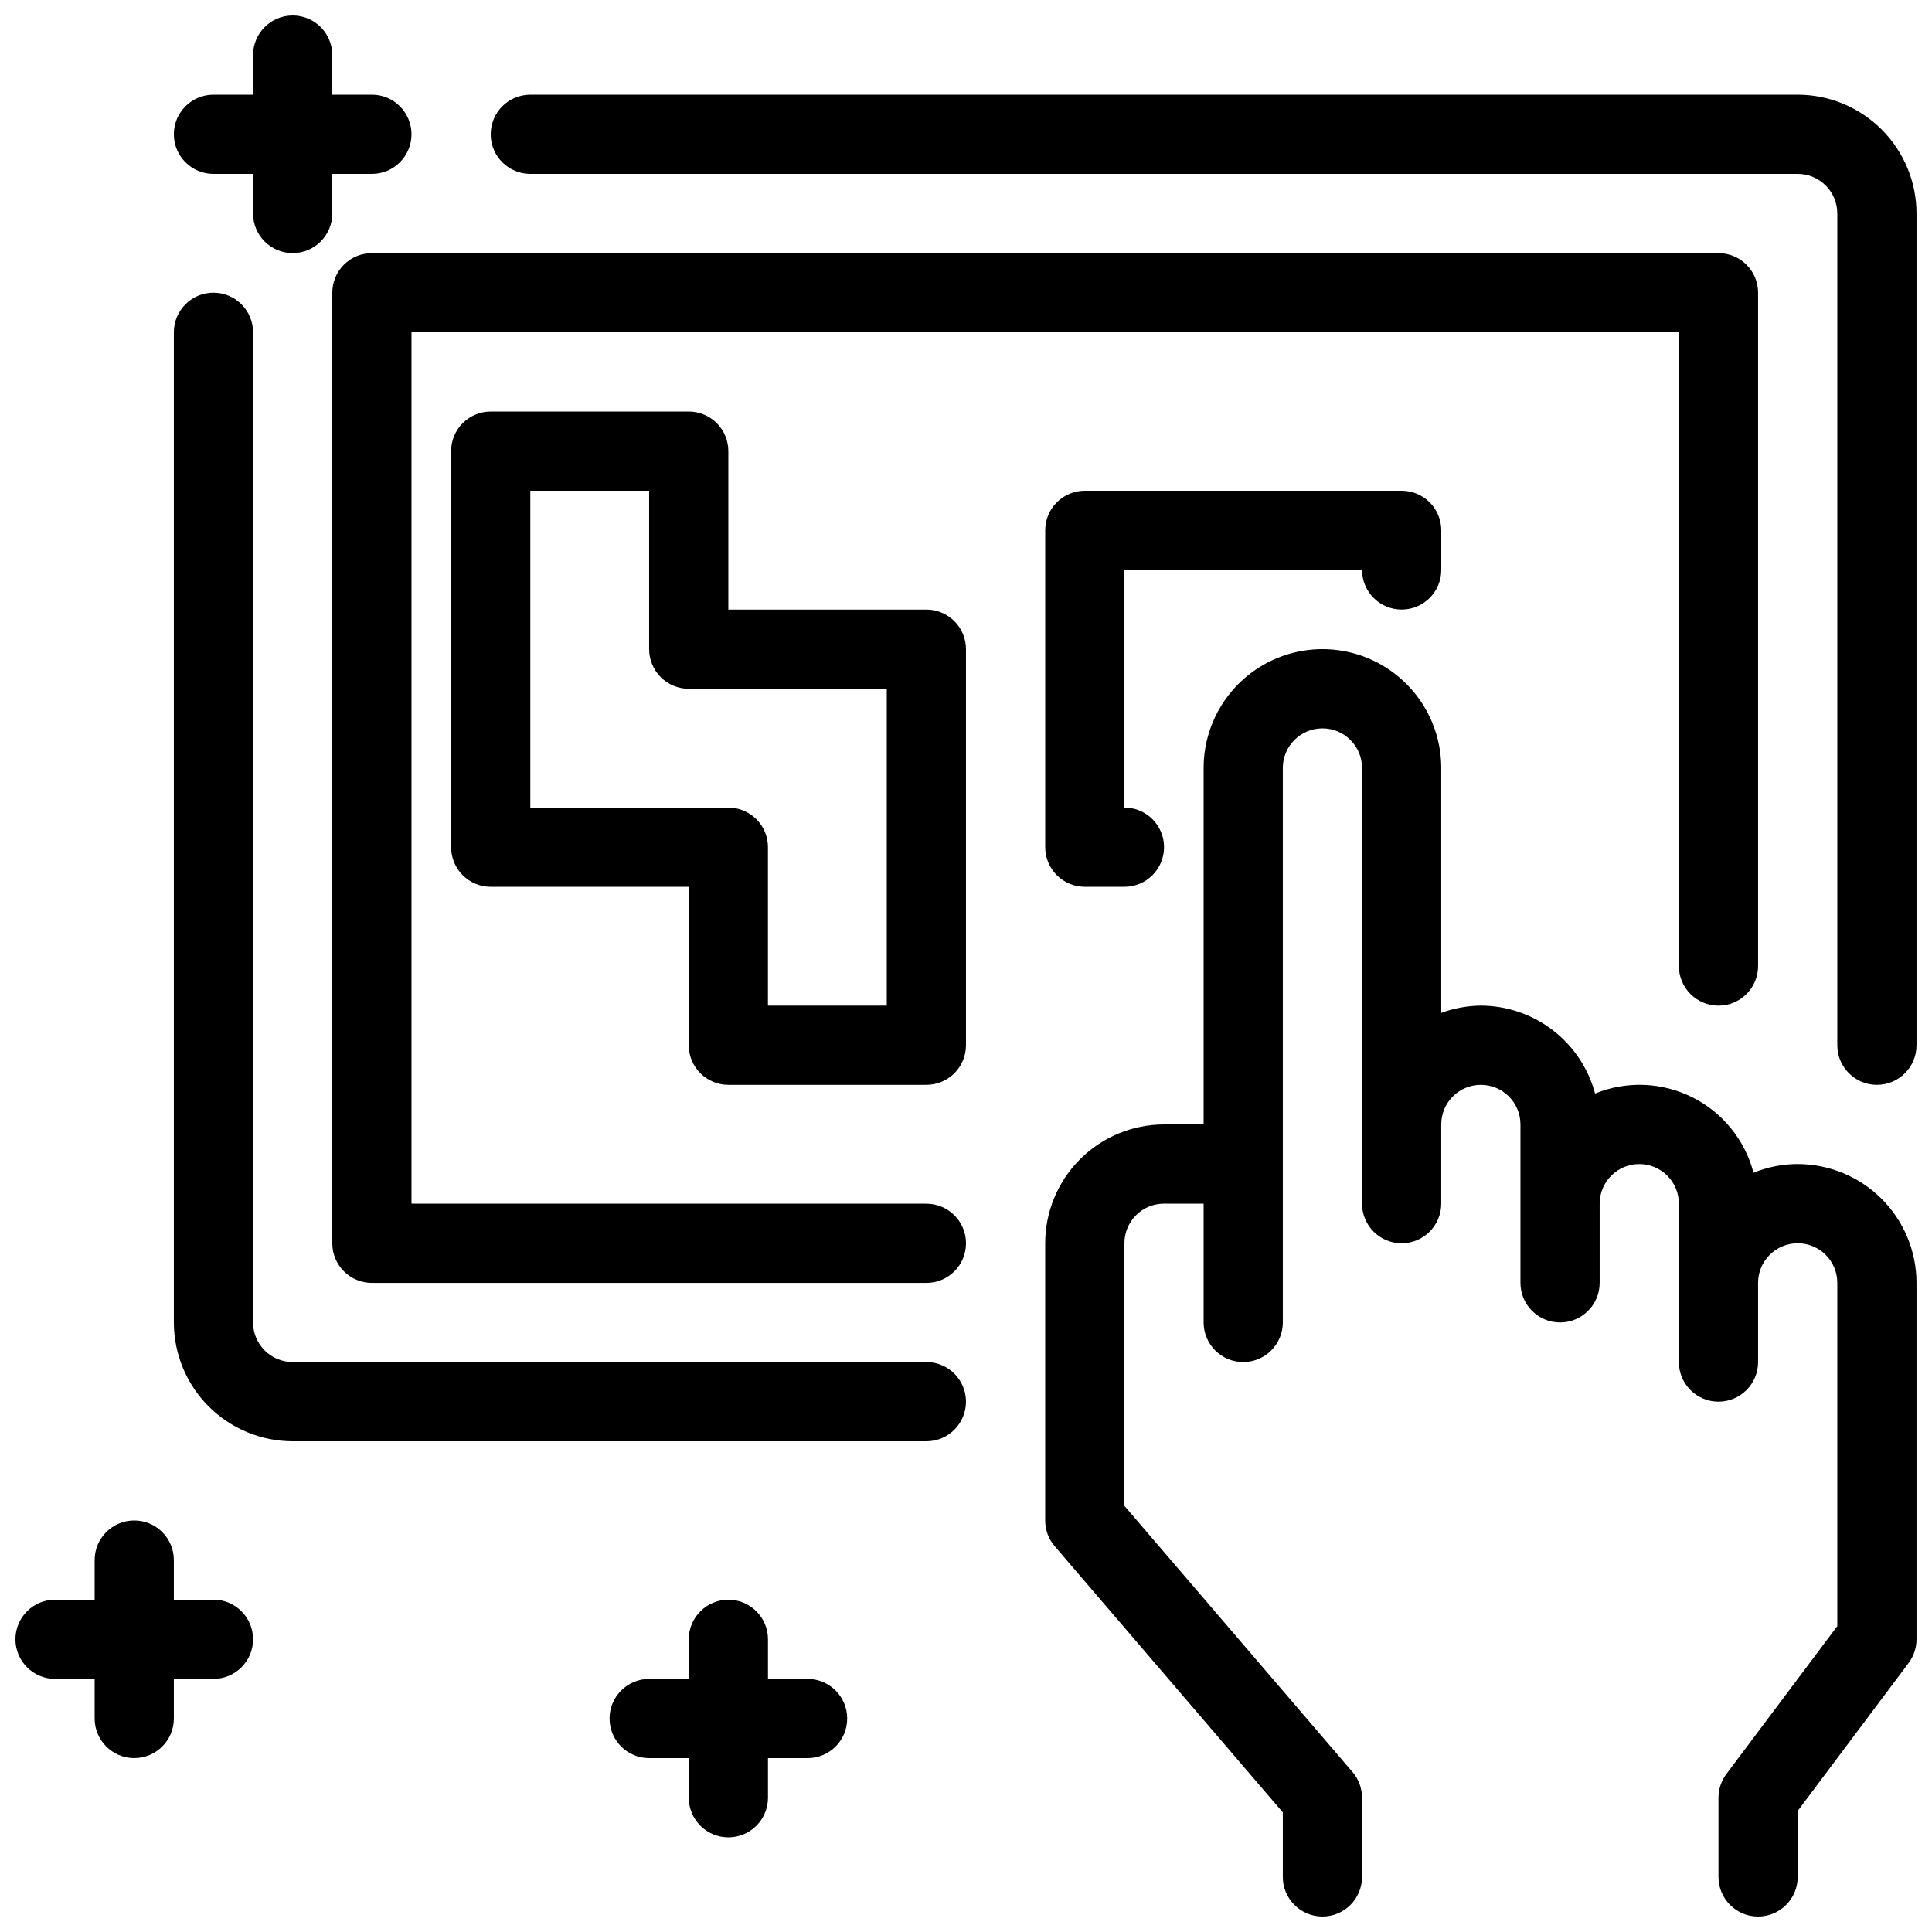
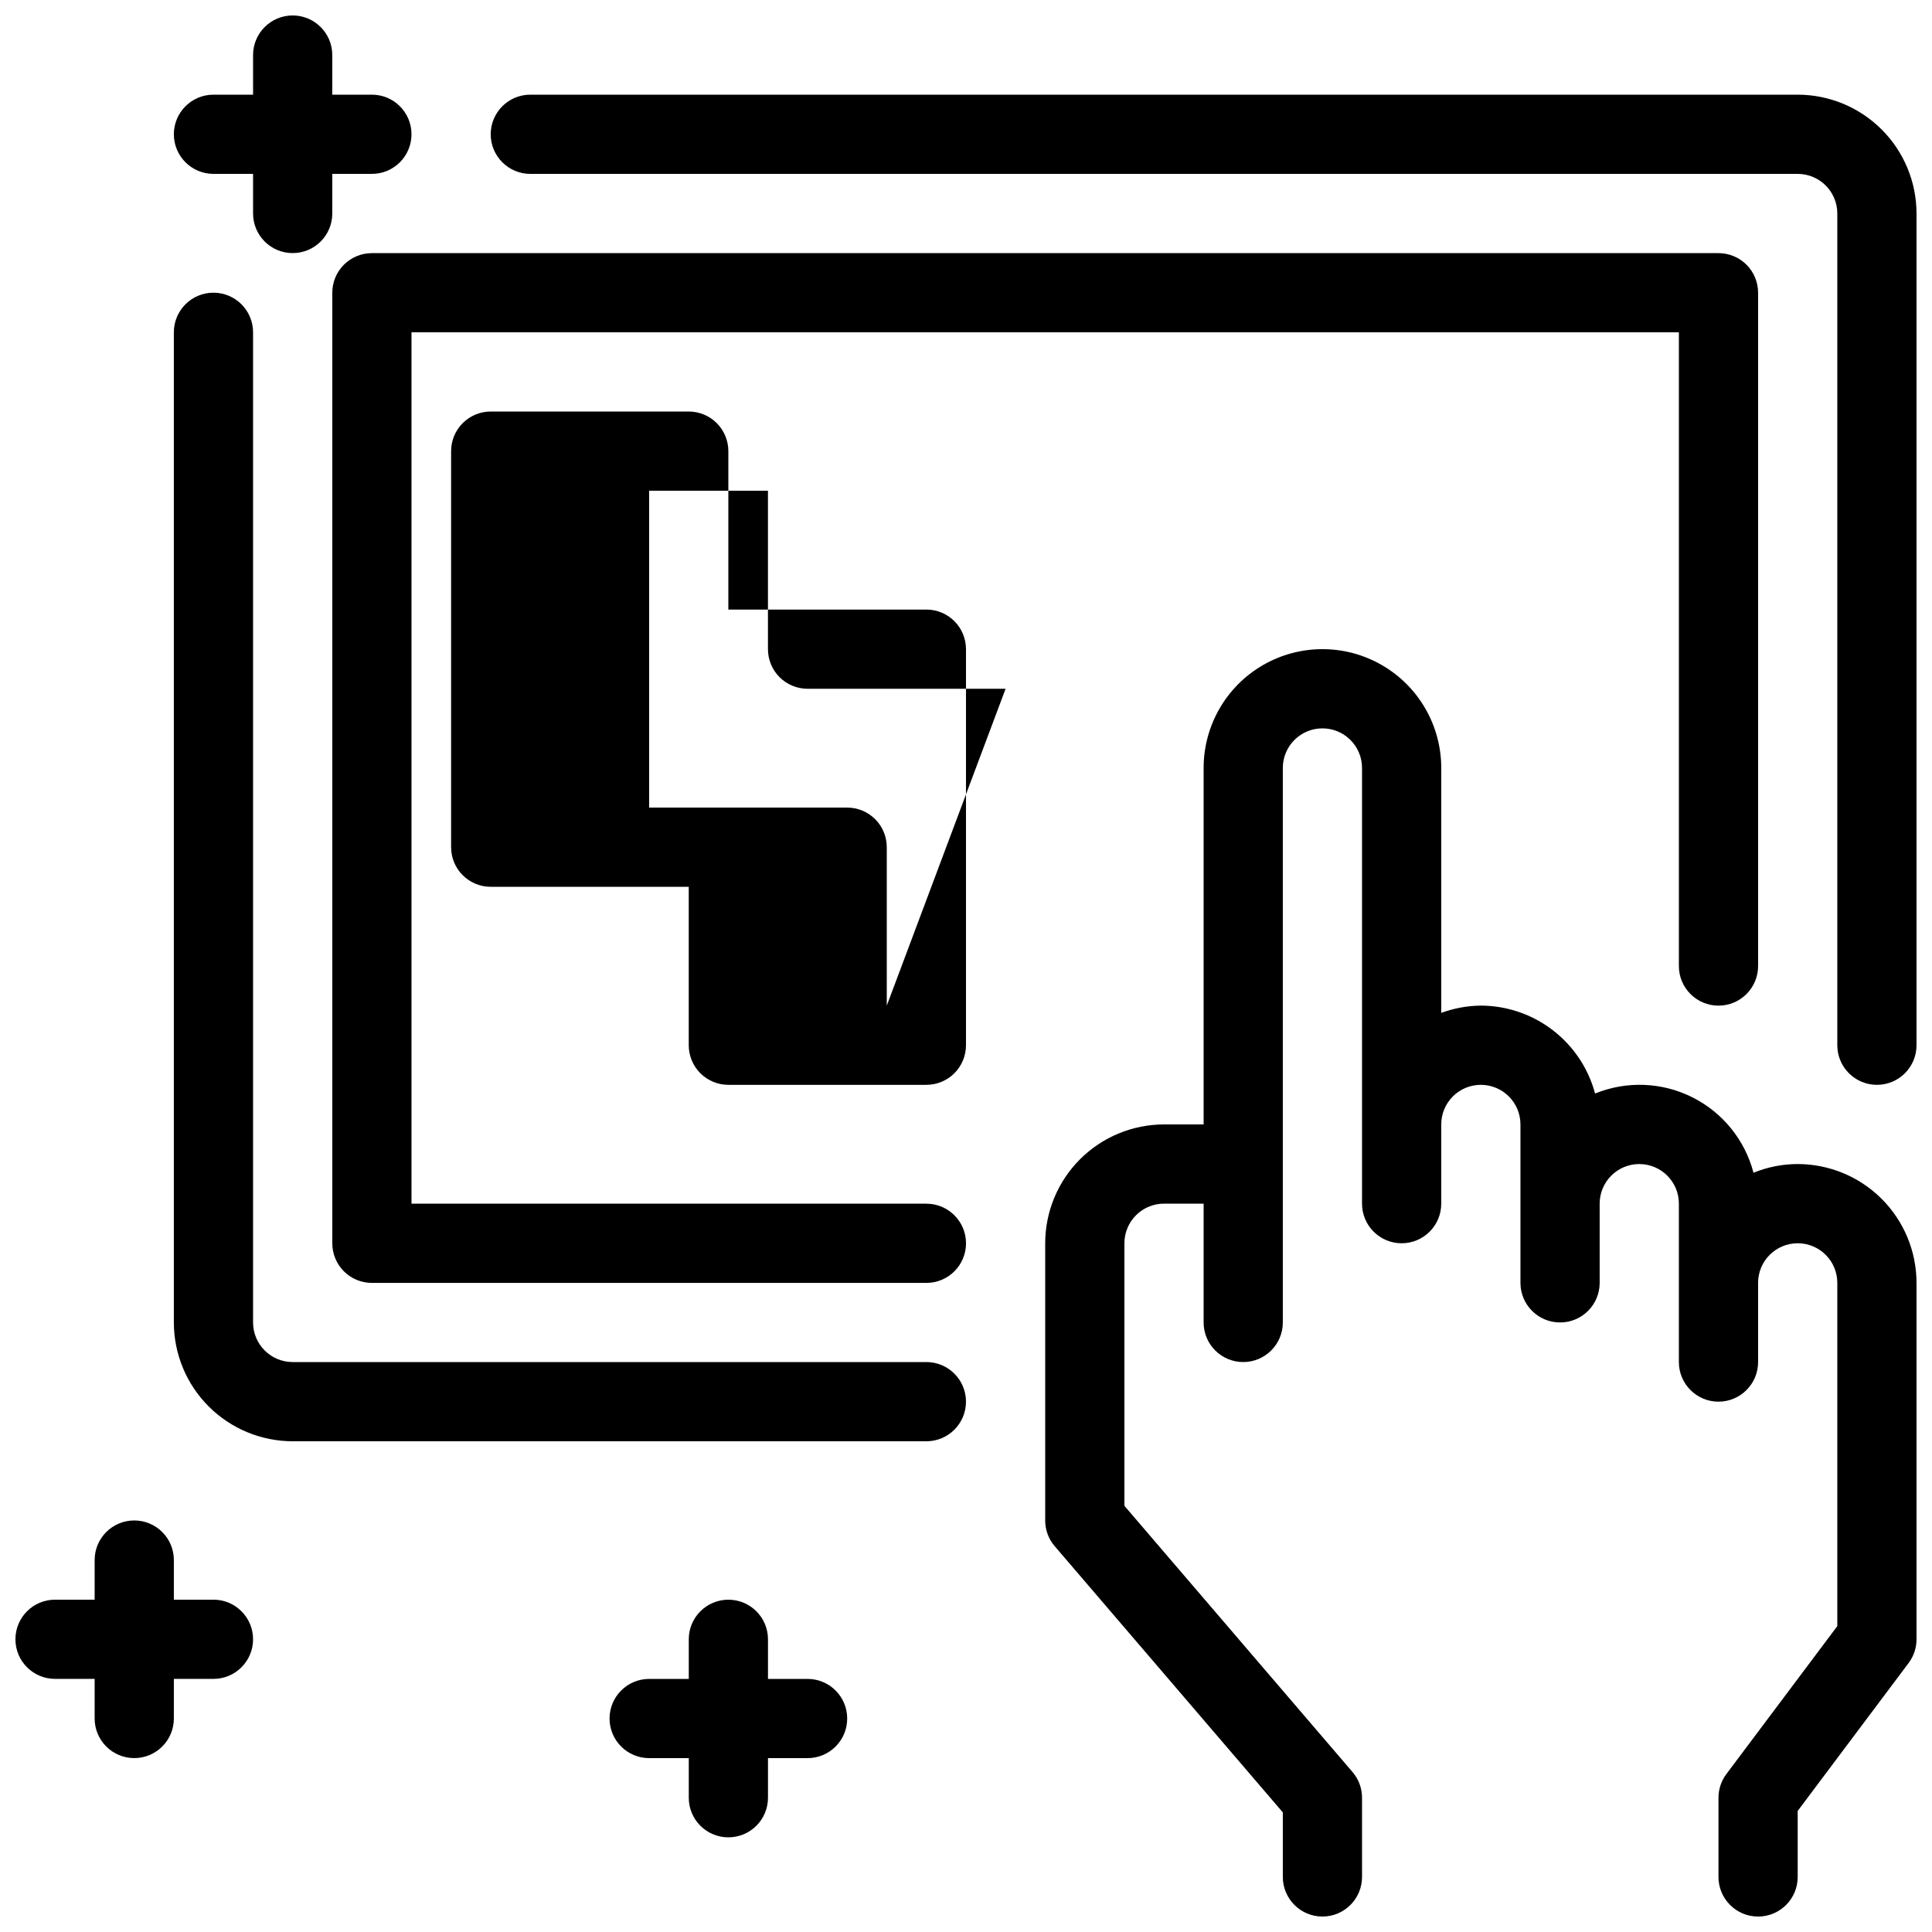
<svg xmlns="http://www.w3.org/2000/svg" width="800px" height="800px" version="1.1" viewBox="144 144 512 512">
  <defs>
    <clipPath id="d">
      <path d="m420 316h231.9v335.9h-231.9z" />
    </clipPath>
    <clipPath id="c">
      <path d="m148.09 546h63.906v64h-63.906z" />
    </clipPath>
    <clipPath id="b">
      <path d="m190 148.09h64v63.906h-64z" />
    </clipPath>
    <clipPath id="a">
      <path d="m274 169h377.9v263h-377.9z" />
    </clipPath>
  </defs>
  <g clip-path="url(#d)">
    <path d="m620.41 452.48c-4.016 0.008-7.992 0.793-11.711 2.309-2.277-8.695-8.195-15.988-16.234-20.008s-17.426-4.379-25.75-0.984c-1.785-6.668-5.719-12.562-11.191-16.773-5.469-4.215-12.176-6.508-19.082-6.527-3.582 0.035-7.133 0.688-10.496 1.934v-64.91c0-11.25-6-21.645-15.742-27.27-9.742-5.625-21.746-5.625-31.488 0s-15.742 16.02-15.742 27.27v94.465h-10.496c-8.352 0.008-16.355 3.328-22.258 9.23s-9.223 13.906-9.23 22.258v73.473-0.004c-0.004 2.508 0.895 4.93 2.531 6.828l60.441 70.531v17.105c0 5.797 4.699 10.496 10.496 10.496 5.797 0 10.496-4.699 10.496-10.496v-20.992c0.004-2.504-0.895-4.926-2.531-6.824l-60.441-70.531v-69.586c0.004-5.797 4.699-10.492 10.496-10.496h10.496v31.488-0.004c0 5.797 4.699 10.496 10.496 10.496 5.793 0 10.492-4.699 10.492-10.496v-146.94c0-5.797 4.699-10.496 10.496-10.496 5.797 0 10.496 4.699 10.496 10.496v115.46c0 5.797 4.699 10.496 10.496 10.496s10.496-4.699 10.496-10.496v-20.992c0-5.797 4.699-10.496 10.496-10.496 5.797 0 10.496 4.699 10.496 10.496v41.984-0.004c0 5.797 4.699 10.496 10.496 10.496s10.496-4.699 10.496-10.496v-20.988c0-5.797 4.699-10.496 10.496-10.496 5.797 0 10.496 4.699 10.496 10.496v41.984-0.004c0 5.797 4.699 10.496 10.496 10.496s10.496-4.699 10.496-10.496v-20.992c0-5.793 4.699-10.492 10.496-10.492 5.797 0 10.496 4.699 10.496 10.492v90.969l-29.387 39.188c-1.363 1.816-2.102 4.023-2.102 6.293v20.992c0 5.797 4.699 10.496 10.496 10.496s10.496-4.699 10.496-10.496v-17.496l29.387-39.188c1.367-1.812 2.102-4.019 2.102-6.293v-94.465c-0.008-8.348-3.328-16.352-9.23-22.254-5.906-5.902-13.91-9.223-22.258-9.23z" />
  </g>
  <g clip-path="url(#c)">
    <path d="m200.57 567.93h-10.496v-10.496c0-5.797-4.699-10.496-10.496-10.496s-10.496 4.699-10.496 10.496v10.496h-10.496c-5.797 0-10.496 4.699-10.496 10.496 0 5.797 4.699 10.496 10.496 10.496h10.496v10.496c0 5.797 4.699 10.496 10.496 10.496s10.496-4.699 10.496-10.496v-10.496h10.496c5.797 0 10.496-4.699 10.496-10.496 0-5.797-4.699-10.496-10.496-10.496z" />
  </g>
  <path d="m358.02 588.93h-10.496v-10.496c0-5.797-4.699-10.496-10.496-10.496-5.797 0-10.496 4.699-10.496 10.496v10.496h-10.496c-5.797 0-10.496 4.699-10.496 10.496s4.699 10.496 10.496 10.496h10.496v10.496c0 5.797 4.699 10.496 10.496 10.496 5.797 0 10.496-4.699 10.496-10.496v-10.496h10.496c5.797 0 10.496-4.699 10.496-10.496s-4.699-10.496-10.496-10.496z" />
  <g clip-path="url(#b)">
    <path d="m200.57 190.08h10.496v10.496c0 5.797 4.699 10.496 10.496 10.496s10.496-4.699 10.496-10.496v-10.496h10.496c5.797 0 10.496-4.699 10.496-10.496s-4.699-10.496-10.496-10.496h-10.496v-10.496c0-5.797-4.699-10.496-10.496-10.496s-10.496 4.699-10.496 10.496v10.496h-10.496c-5.797 0-10.496 4.699-10.496 10.496s4.699 10.496 10.496 10.496z" />
  </g>
  <path d="m389.5 504.96h-167.94c-5.793-0.004-10.492-4.699-10.496-10.496v-262.4c0-5.797-4.699-10.496-10.496-10.496s-10.496 4.699-10.496 10.496v262.4c0.008 8.352 3.328 16.355 9.234 22.258 5.902 5.902 13.906 9.223 22.254 9.23h167.94c5.797 0 10.496-4.699 10.496-10.496s-4.699-10.496-10.496-10.496z" />
  <g clip-path="url(#a)">
    <path d="m620.41 169.09h-335.87c-5.797 0-10.496 4.699-10.496 10.496s4.699 10.496 10.496 10.496h335.87c5.797 0.004 10.492 4.699 10.496 10.496v220.42c0 5.797 4.699 10.496 10.496 10.496s10.496-4.699 10.496-10.496v-220.42c-0.008-8.348-3.328-16.352-9.23-22.254-5.906-5.906-13.91-9.227-22.258-9.234z" />
  </g>
  <path d="m389.5 462.98h-136.45v-230.91h335.87v167.94c0 5.797 4.699 10.496 10.496 10.496s10.496-4.699 10.496-10.496v-178.43c0.004-2.785-1.102-5.457-3.07-7.426s-4.641-3.074-7.426-3.07h-356.86c-2.785 0-5.453 1.105-7.422 3.074s-3.074 4.637-3.074 7.422v251.91c0 2.781 1.105 5.453 3.074 7.422s4.637 3.074 7.422 3.07h146.95c5.797 0 10.496-4.699 10.496-10.492 0-5.797-4.699-10.496-10.496-10.496z" />
-   <path d="m504.96 295.04c0 5.797 4.699 10.496 10.496 10.496s10.496-4.699 10.496-10.496v-10.496c0.004-2.785-1.102-5.457-3.07-7.426s-4.641-3.074-7.426-3.07h-83.965c-2.785-0.004-5.457 1.102-7.426 3.07s-3.074 4.641-3.07 7.426v83.969c-0.004 2.781 1.102 5.453 3.07 7.422s4.641 3.074 7.426 3.074h10.496c5.797 0 10.496-4.699 10.496-10.496s-4.699-10.496-10.496-10.496v-62.977z" />
-   <path d="m389.5 305.54h-52.48v-41.984c0-2.785-1.105-5.453-3.074-7.422s-4.641-3.074-7.422-3.074h-52.48c-2.785 0-5.453 1.105-7.422 3.074s-3.074 4.637-3.074 7.422v104.96c0 2.781 1.105 5.453 3.074 7.422s4.637 3.074 7.422 3.074h52.48v41.984c0 2.781 1.105 5.453 3.074 7.422 1.965 1.969 4.637 3.074 7.422 3.074h52.48c2.781 0 5.453-1.105 7.422-3.074s3.074-4.641 3.074-7.422v-104.96c0-2.785-1.105-5.453-3.074-7.422s-4.641-3.074-7.422-3.074zm-10.496 104.96h-31.488v-41.984c0-2.785-1.105-5.457-3.074-7.426-1.969-1.965-4.641-3.074-7.422-3.07h-52.48v-83.969h31.488v41.984c0 2.781 1.105 5.453 3.074 7.422 1.965 1.969 4.637 3.074 7.422 3.074h52.48z" />
+   <path d="m389.5 305.54h-52.48v-41.984c0-2.785-1.105-5.453-3.074-7.422s-4.641-3.074-7.422-3.074h-52.48c-2.785 0-5.453 1.105-7.422 3.074s-3.074 4.637-3.074 7.422v104.96c0 2.781 1.105 5.453 3.074 7.422s4.637 3.074 7.422 3.074h52.48v41.984c0 2.781 1.105 5.453 3.074 7.422 1.965 1.969 4.637 3.074 7.422 3.074h52.48c2.781 0 5.453-1.105 7.422-3.074s3.074-4.641 3.074-7.422v-104.96c0-2.785-1.105-5.453-3.074-7.422s-4.641-3.074-7.422-3.074zm-10.496 104.96v-41.984c0-2.785-1.105-5.457-3.074-7.426-1.969-1.965-4.641-3.074-7.422-3.07h-52.48v-83.969h31.488v41.984c0 2.781 1.105 5.453 3.074 7.422 1.965 1.969 4.637 3.074 7.422 3.074h52.48z" />
</svg>